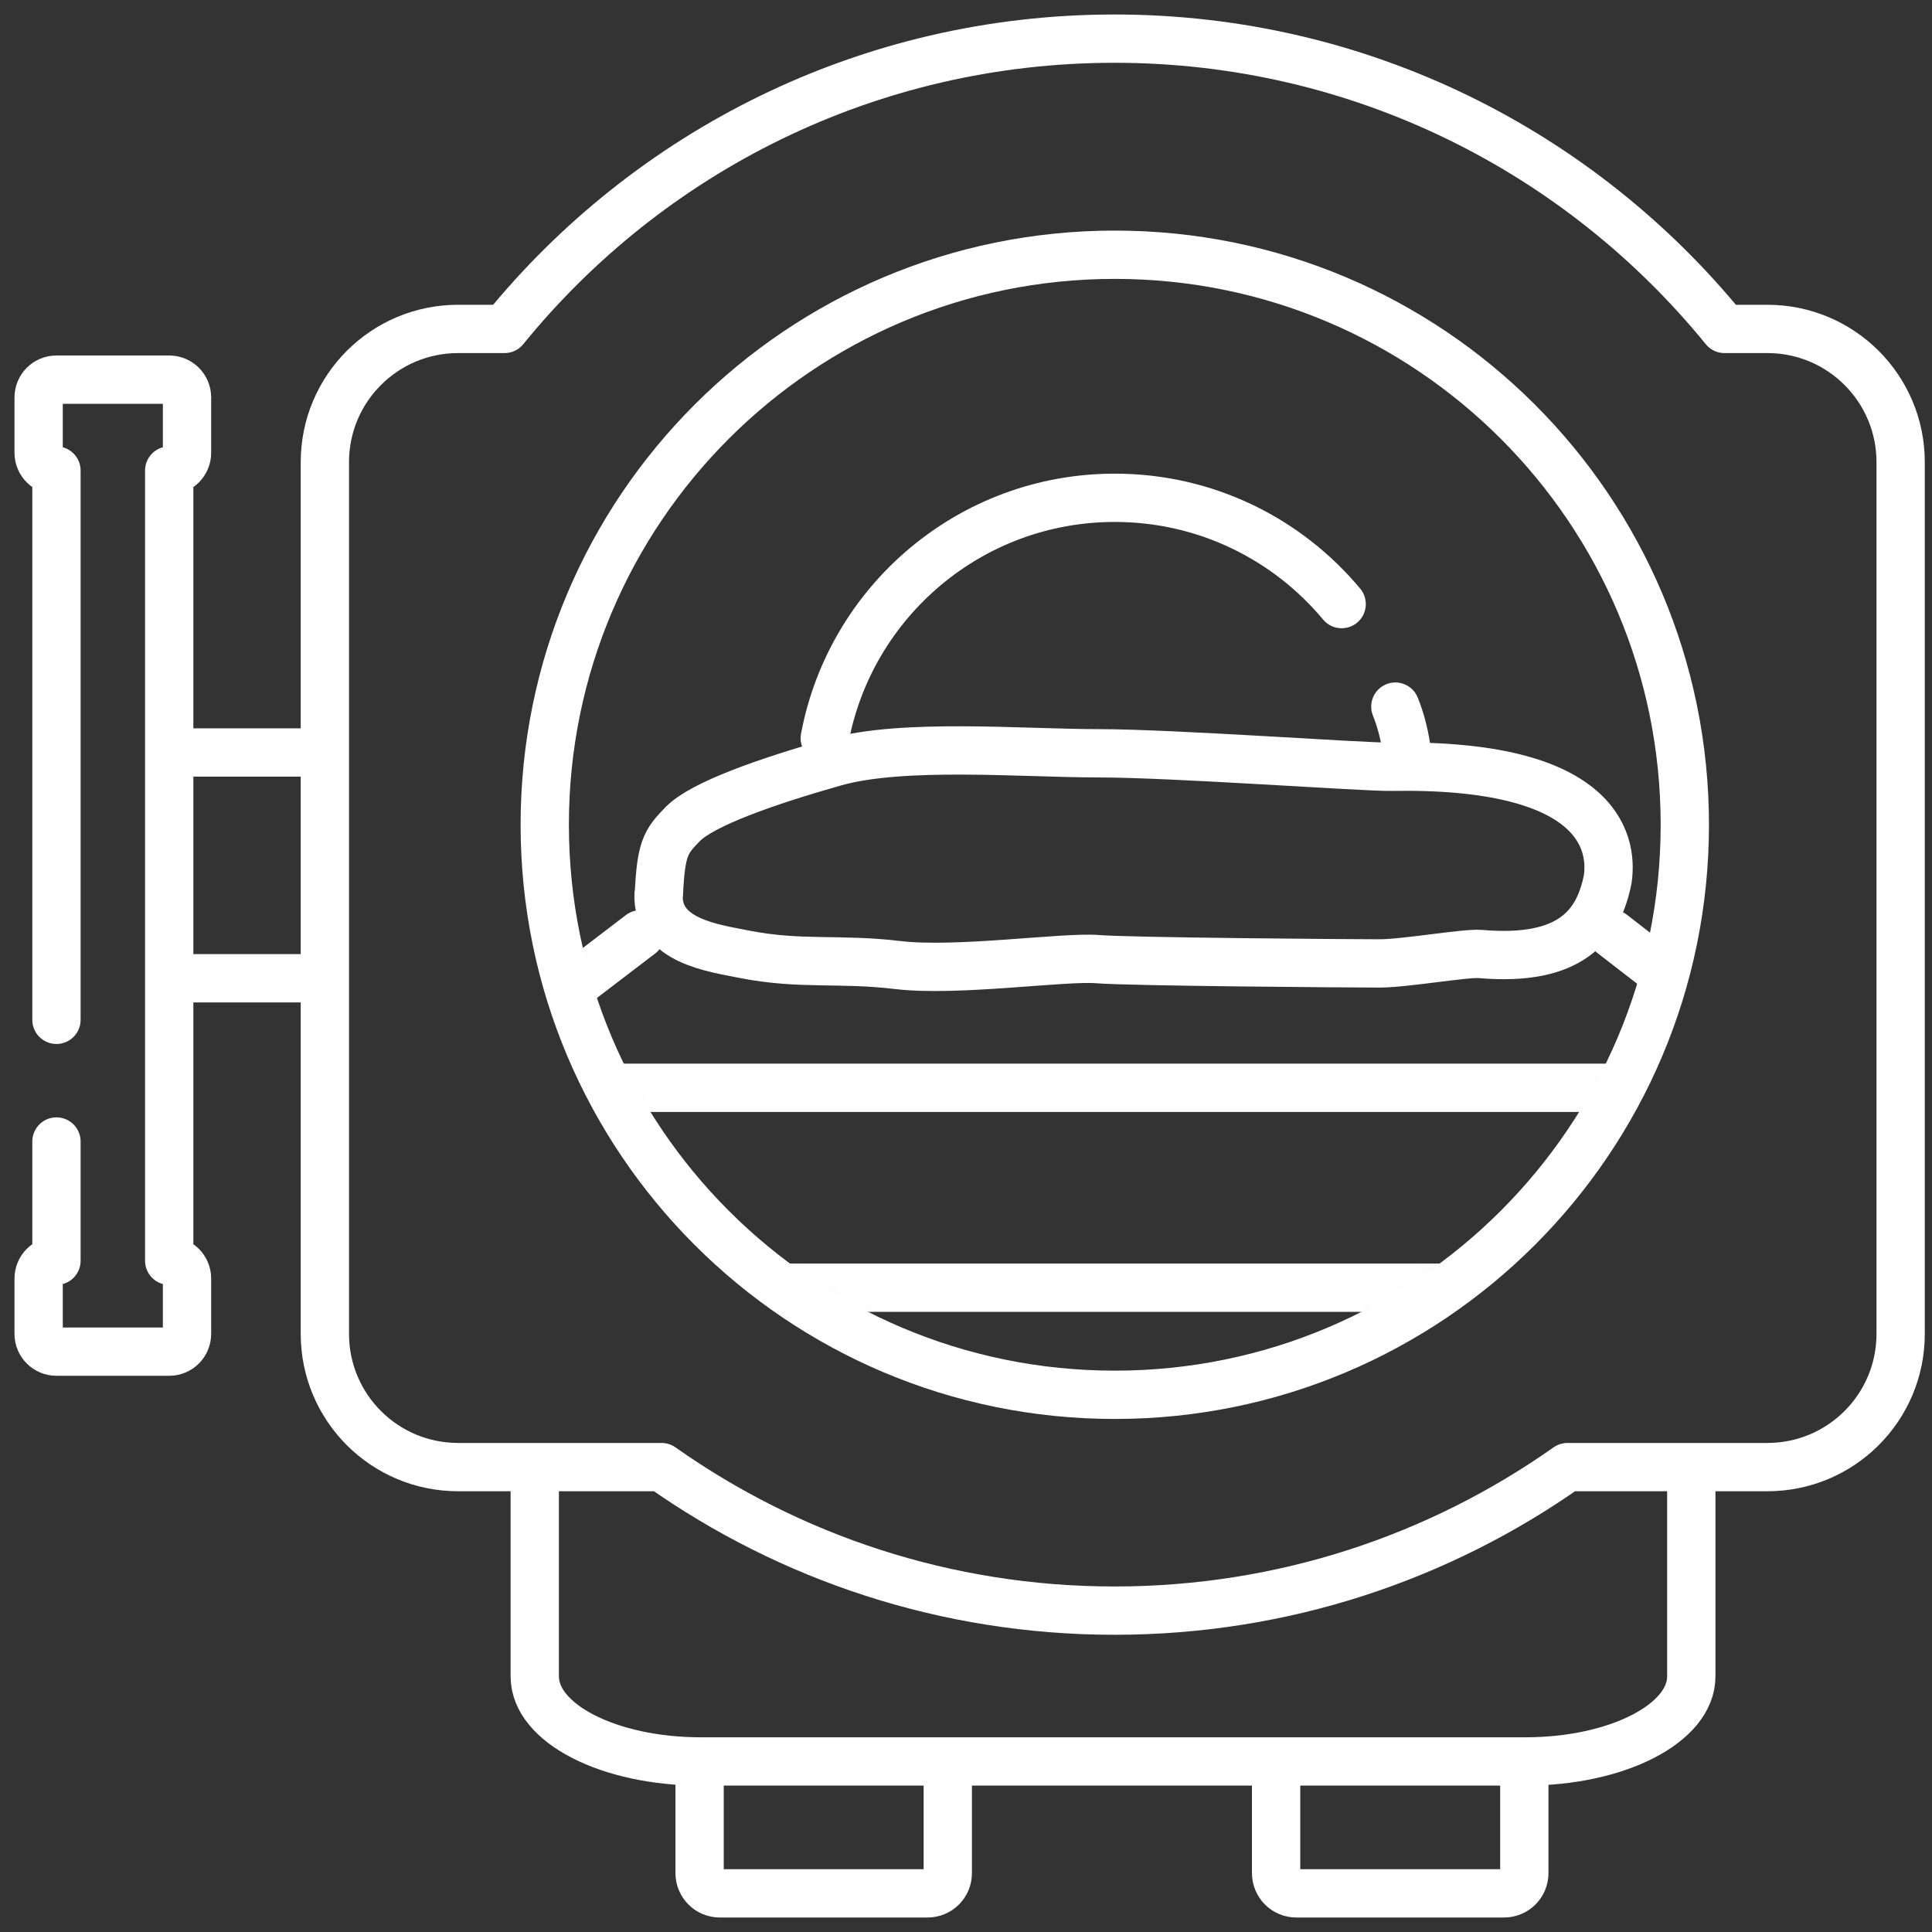
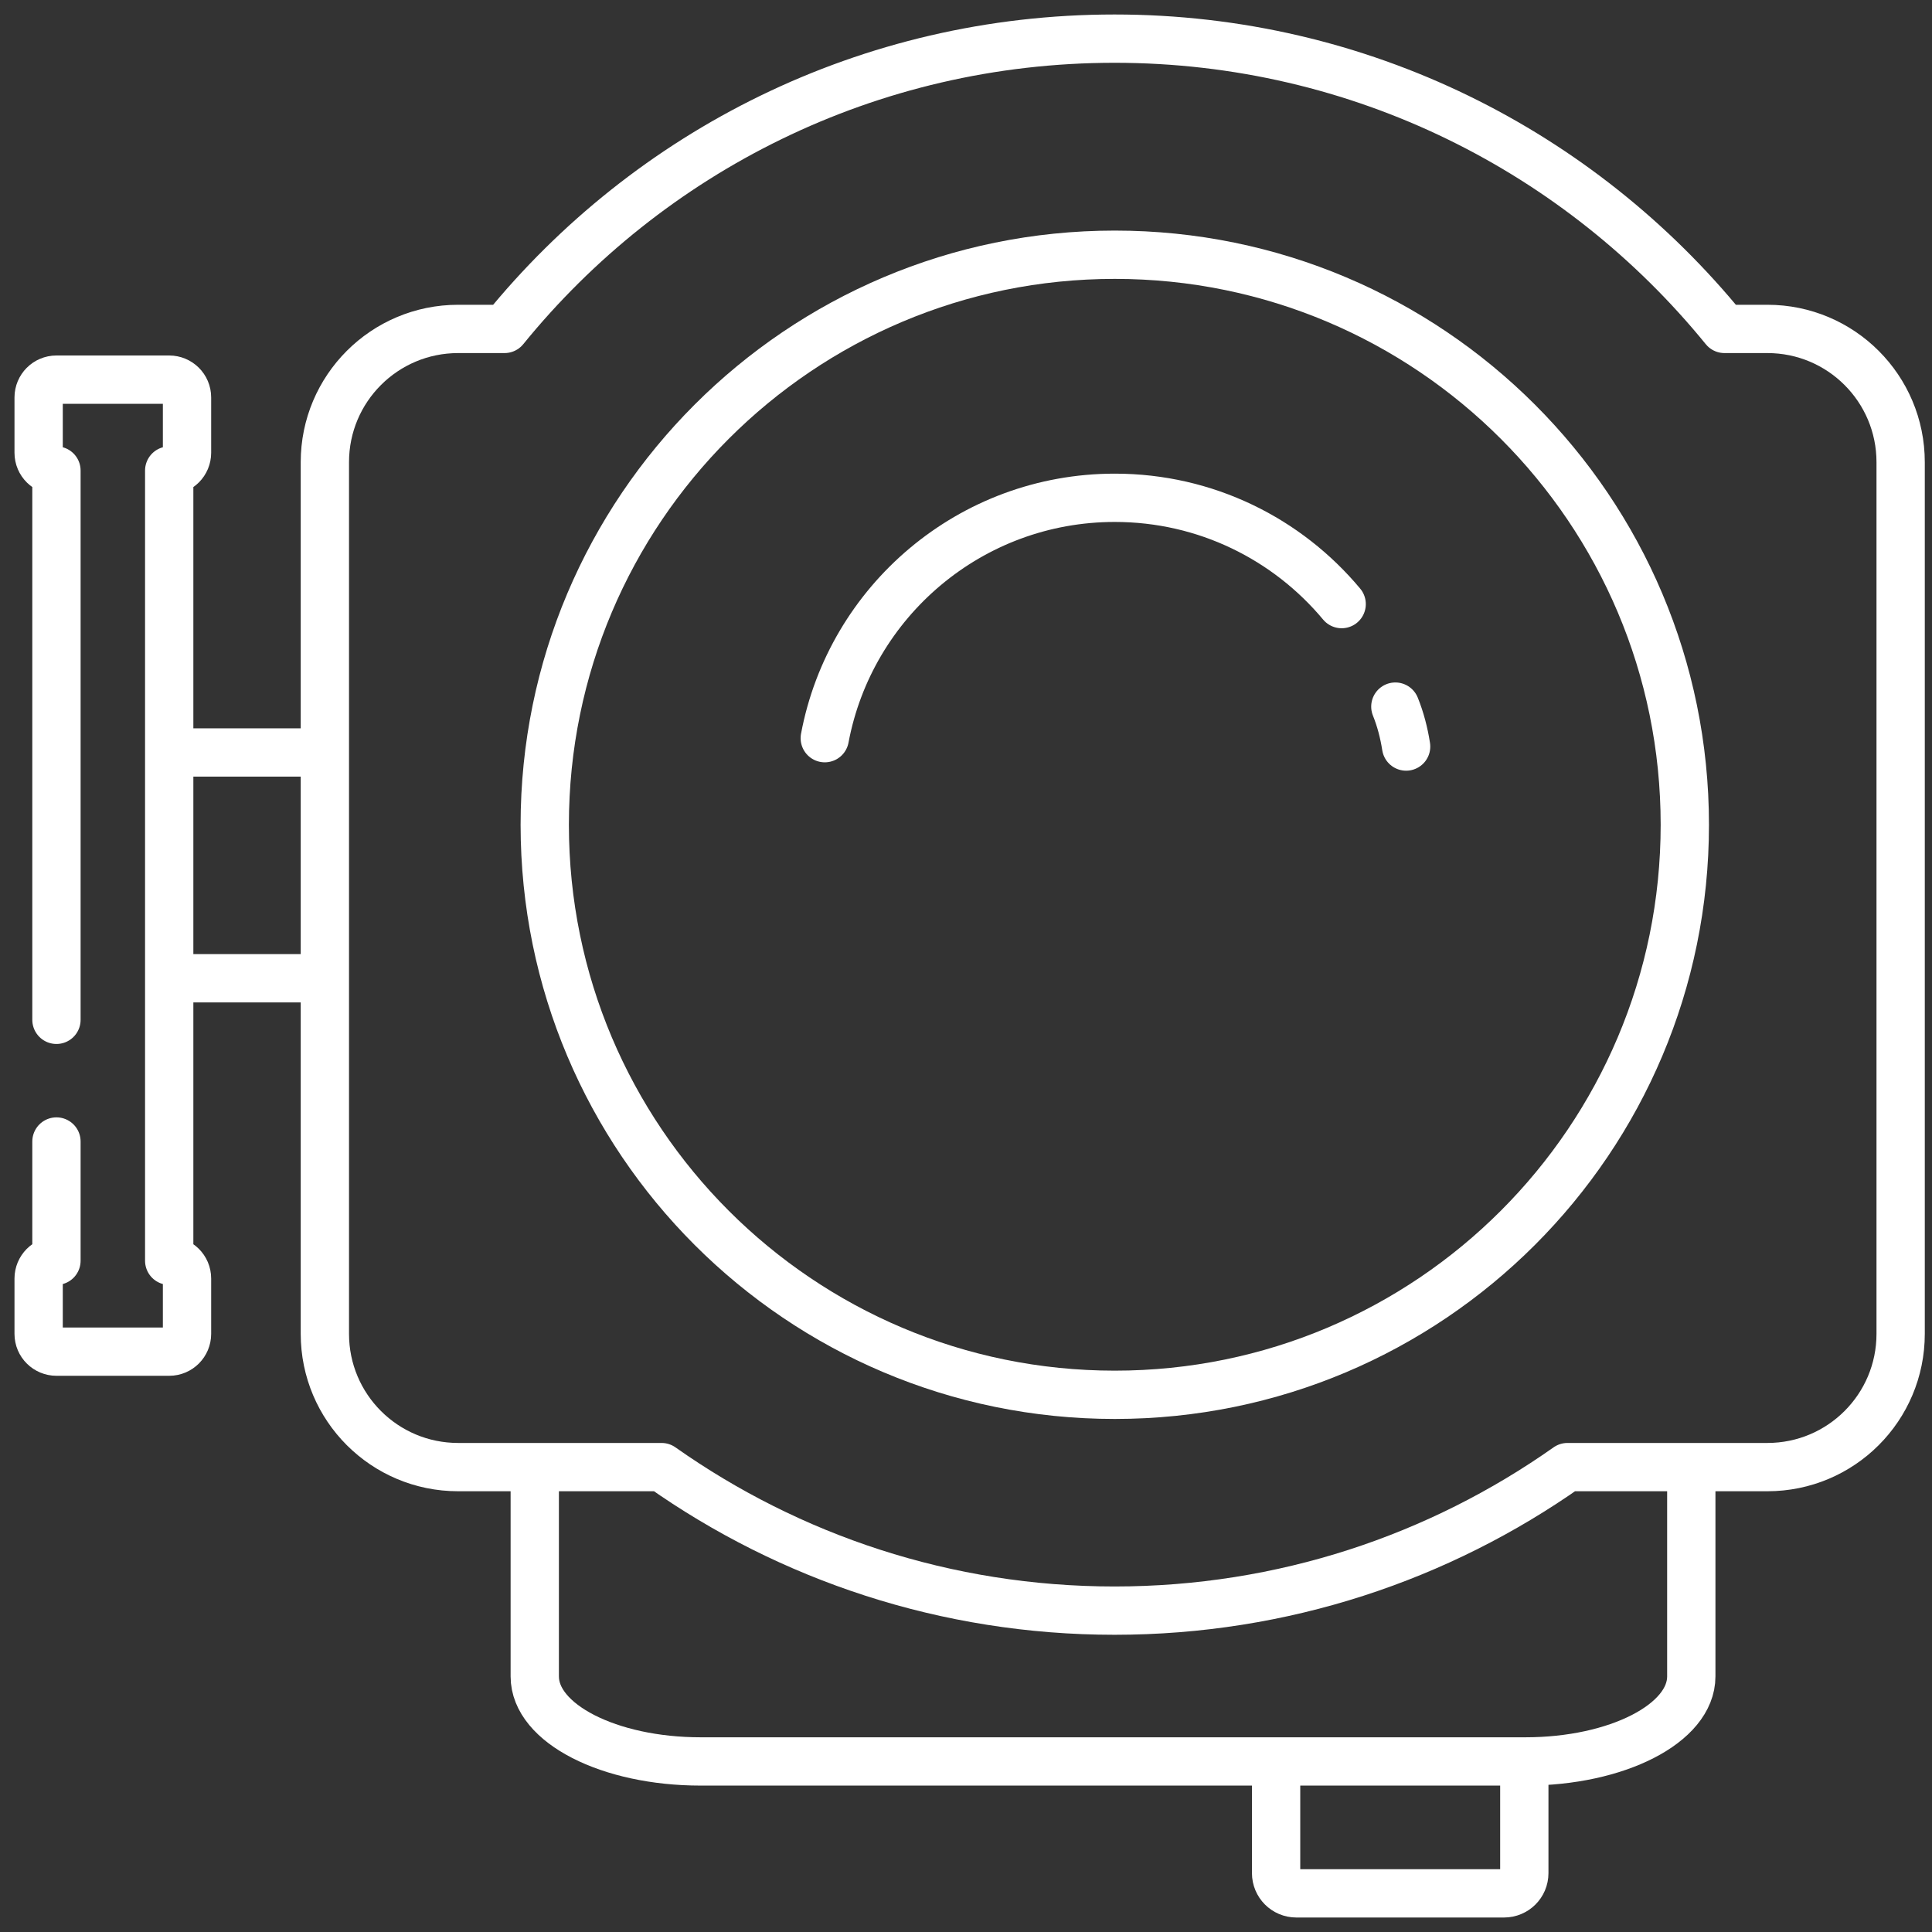
<svg xmlns="http://www.w3.org/2000/svg" width="100" height="100" viewBox="0 0 100 100" fill="none">
  <rect x="0" y="0" width="100" height="100" fill="#333333" stroke="none" />
  <path d="M2.922 52.786V24.356C2.419 24.356 2 23.951 2 23.434V20.572C2 20.069 2.405 19.65 2.922 19.65H8.758C9.261 19.65 9.68 20.055 9.68 20.572V23.434C9.68 23.937 9.275 24.356 8.758 24.356V65.255C9.261 65.255 9.68 65.66 9.68 66.177V69.04C9.68 69.542 9.275 69.961 8.758 69.961H2.922C2.419 69.961 2 69.556 2 69.04V66.177C2 65.674 2.405 65.255 2.922 65.255V59.084" stroke="white" stroke-width="2.5" stroke-linecap="round" stroke-linejoin="round" />
  <path d="M9.932 50.635H15.782" stroke="white" stroke-width="2.5" stroke-linecap="round" stroke-linejoin="round" />
  <path d="M9.932 38.948H15.782" stroke="white" stroke-width="2.5" stroke-linecap="round" stroke-linejoin="round" />
  <path d="M98.377 23.923C98.377 20.111 95.291 17.025 91.479 17.025H89.259C81.802 7.865 70.436 2 57.687 2C44.938 2 33.572 7.851 26.115 17.025H23.713C19.901 17.025 16.815 20.111 16.815 23.923V69.039C16.815 72.852 19.901 75.937 23.713 75.937H34.242C40.875 80.615 48.96 83.366 57.687 83.366C66.414 83.366 74.499 80.615 81.132 75.937H91.479C95.291 75.937 98.377 72.852 98.377 69.039V23.923Z" stroke="white" stroke-width="2.5" stroke-linecap="round" stroke-linejoin="round" />
  <path d="M87.541 76.203V86.773C87.541 89.203 83.701 91.172 78.954 91.172H36.267C31.519 91.172 27.679 89.203 27.679 86.773V76.203" stroke="white" stroke-width="2.5" stroke-linecap="round" stroke-linejoin="round" />
-   <path d="M49.057 91.73V96.953C49.057 97.539 48.583 98 48.01 98H37.258C36.672 98 36.211 97.525 36.211 96.953V91.73" stroke="white" stroke-width="2.5" stroke-linecap="round" stroke-linejoin="round" />
  <path d="M78.898 91.73V96.953C78.898 97.539 78.423 98 77.85 98H67.099C66.512 98 66.051 97.525 66.051 96.953V91.73" stroke="white" stroke-width="2.5" stroke-linecap="round" stroke-linejoin="round" />
  <mask id="mask0_1628_108" style="mask-type:luminance" maskUnits="userSpaceOnUse" x="28" y="13" width="60" height="60">
-     <path d="M57.701 72.195C73.996 72.195 87.206 58.985 87.206 42.69C87.206 26.395 73.996 13.185 57.701 13.185C41.406 13.185 28.196 26.395 28.196 42.69C28.196 58.985 41.406 72.195 57.701 72.195Z" fill="white" />
-   </mask>
+     </mask>
  <g mask="url(#mask0_1628_108)">
    <path d="M90.837 55.704V66.651H25.696V55.704" stroke="white" stroke-width="2.5" stroke-linecap="round" stroke-linejoin="round" />
    <path d="M83.436 48.331L90.348 53.679C91.451 54.531 90.851 56.304 89.454 56.304H27.079C25.683 56.304 25.082 54.531 26.185 53.679L33.153 48.359" stroke="white" stroke-width="2.5" stroke-linecap="round" stroke-linejoin="round" />
    <path d="M34.088 46.279C33.991 48.709 36.937 49.072 38.529 49.393C41.433 49.965 43.444 49.588 46.474 49.951C49.504 50.314 55.09 49.504 56.793 49.644C58.497 49.784 70.073 49.867 71.399 49.867C72.726 49.867 75.882 49.309 76.621 49.379C81.341 49.784 82.738 47.871 83.212 45.525C83.52 43.472 82.598 39.506 72.028 39.688C70.631 39.716 60.759 38.99 56.849 38.99C52.939 38.99 46.739 38.445 43.193 39.451C39.646 40.456 36.364 41.615 35.345 42.648C34.437 43.57 34.214 43.933 34.102 46.307L34.088 46.279Z" stroke="white" stroke-width="2.5" stroke-linecap="round" stroke-linejoin="round" />
  </g>
  <path d="M72.223 36.574C72.488 37.23 72.669 37.928 72.781 38.641" stroke="white" stroke-width="2.5" stroke-linecap="round" stroke-linejoin="round" />
  <path d="M42.69 38.208C44.017 31.128 50.23 25.766 57.701 25.766C62.421 25.766 66.638 27.903 69.444 31.268" stroke="white" stroke-width="2.5" stroke-linecap="round" stroke-linejoin="round" />
  <path d="M57.701 72.195C73.996 72.195 87.206 58.985 87.206 42.69C87.206 26.395 73.996 13.185 57.701 13.185C41.406 13.185 28.196 26.395 28.196 42.69C28.196 58.985 41.406 72.195 57.701 72.195Z" stroke="white" stroke-width="2.5" stroke-linecap="round" stroke-linejoin="round" />
</svg>